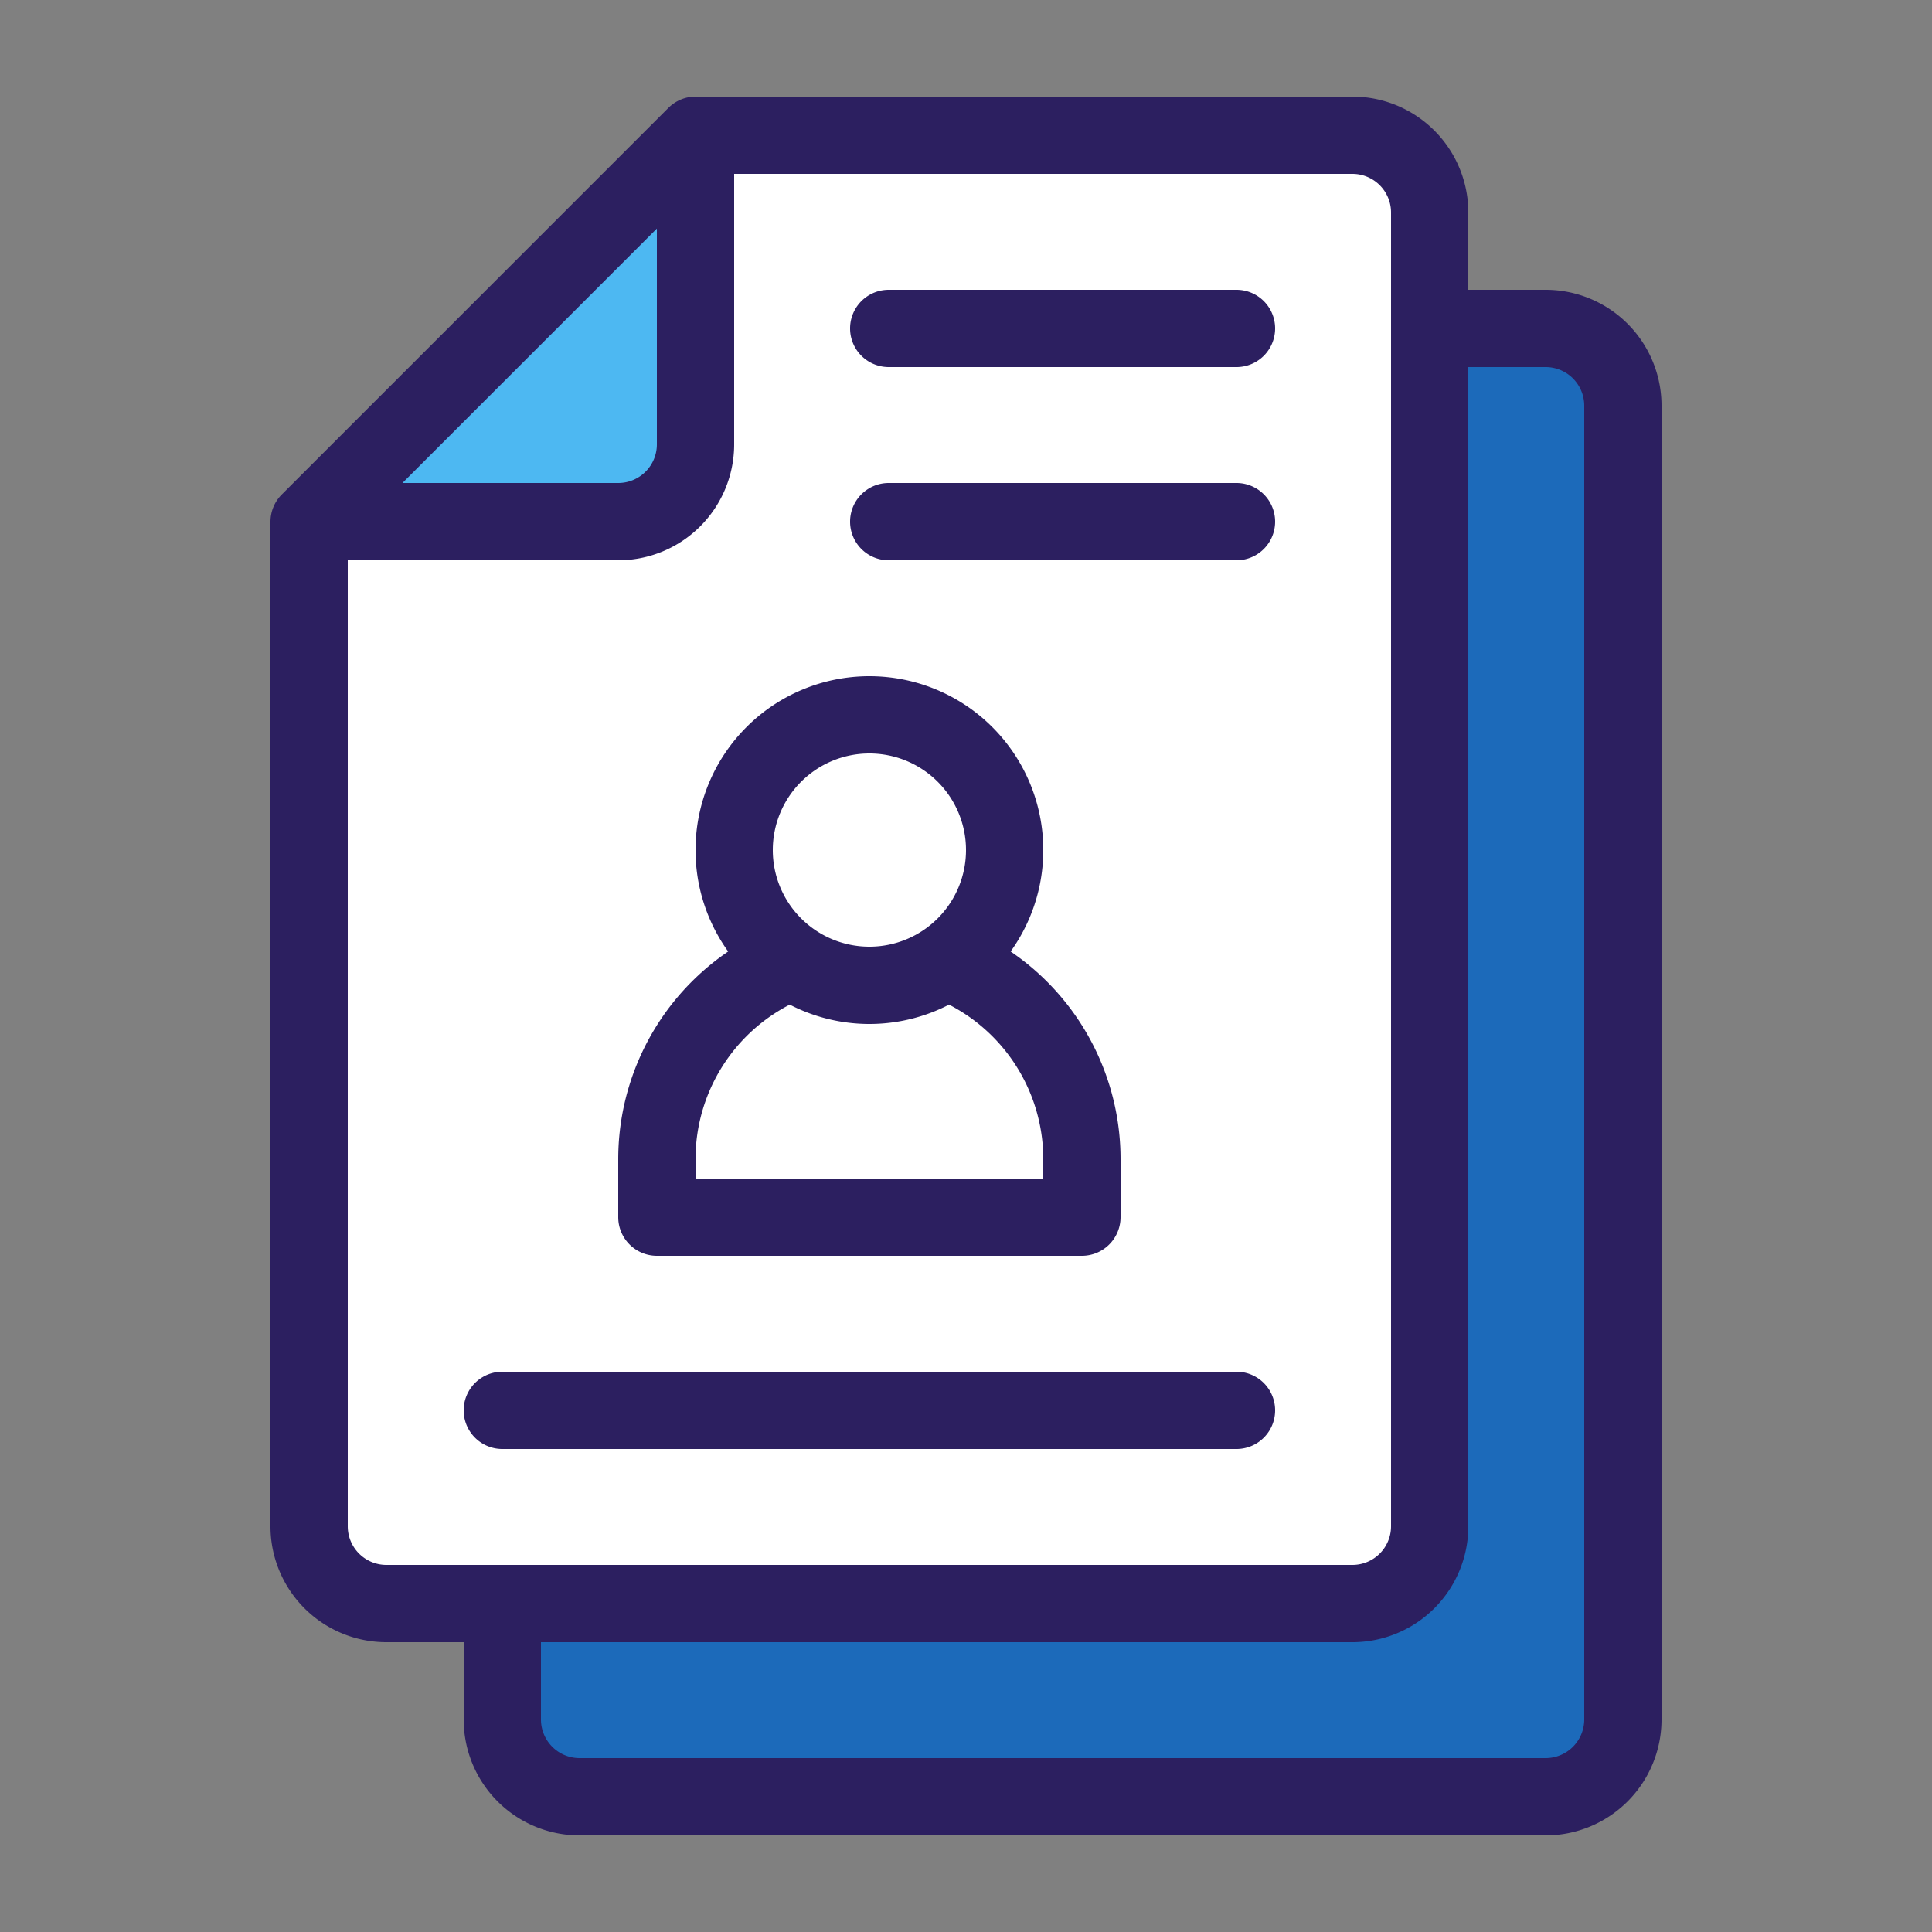
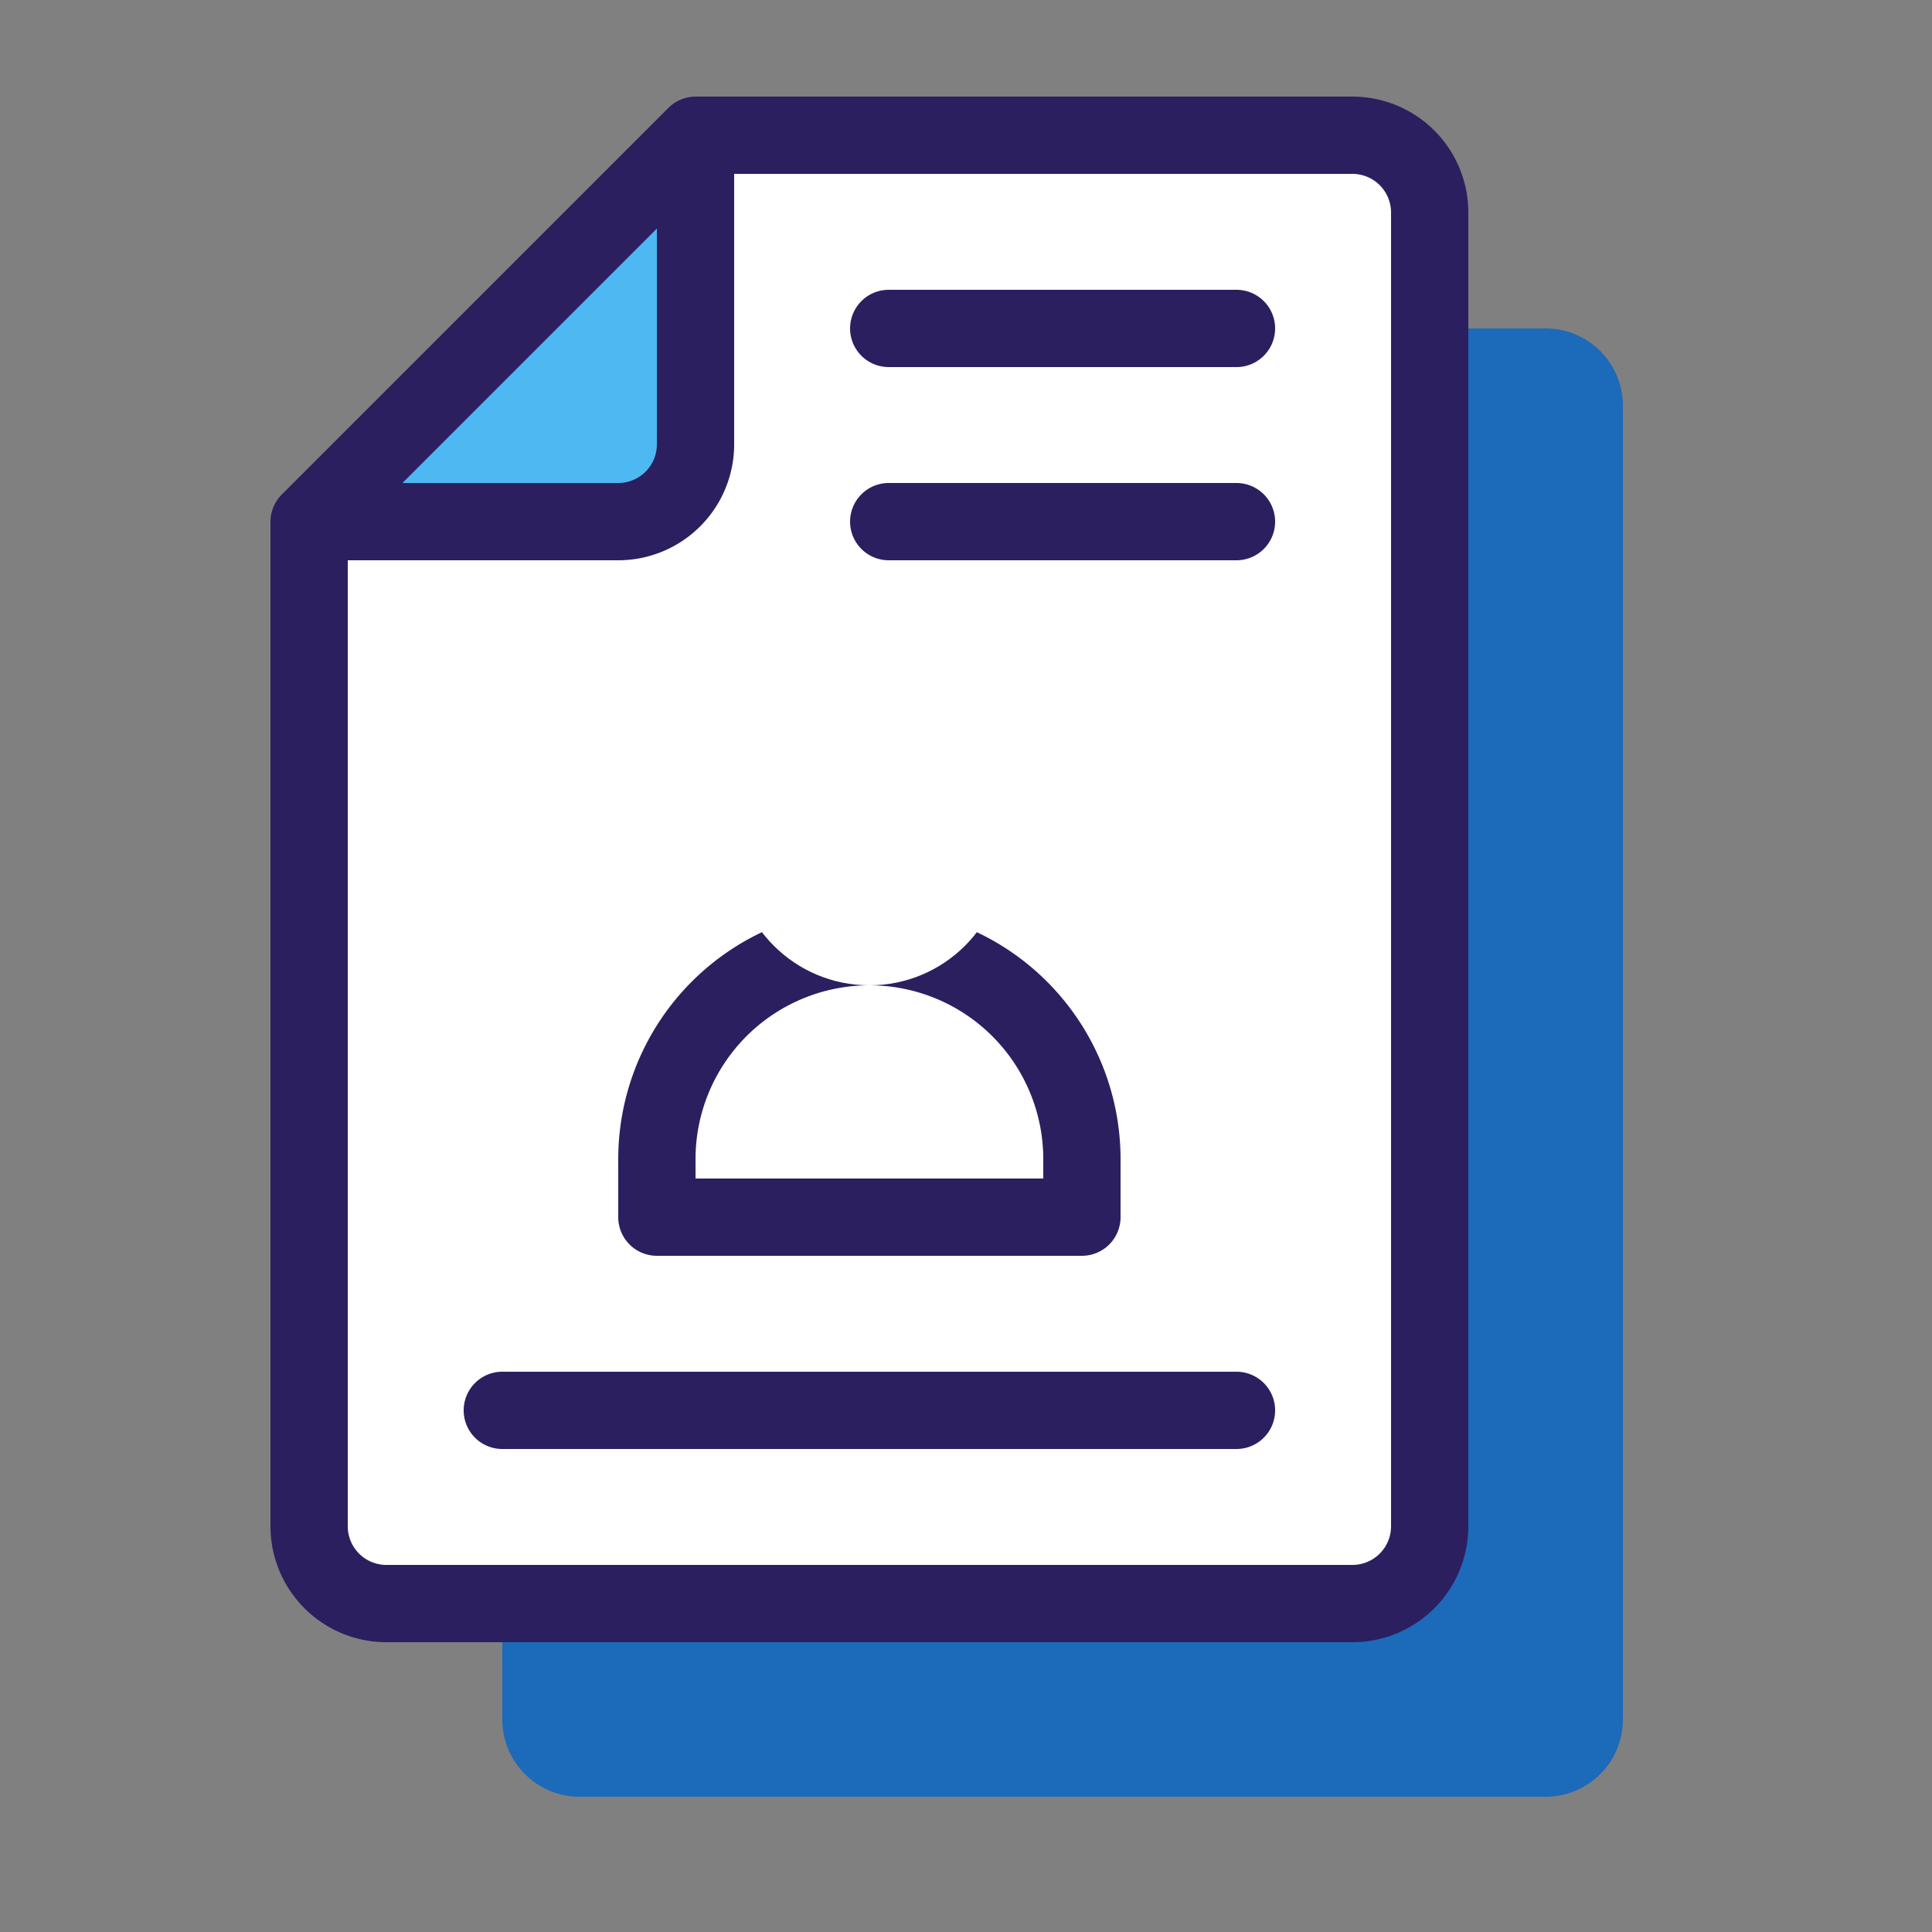
<svg xmlns="http://www.w3.org/2000/svg" id="Layer_1" data-name="Layer 1" viewBox="0 0 100 100">
  <rect x="0" y="0" width="100" height="100" fill="#808080" stroke="none" />
  <defs>
    <style>.cls-1{fill:#1c6aba;}.cls-2{fill:#2c1f60;}.cls-3{fill:#fff;}.cls-4{fill:#4db8f2;}</style>
  </defs>
  <path class="cls-1" d="M46,17H80a4,4,0,0,1,4,4V89a4,4,0,0,1-4,4H30a4,4,0,0,1-4-4V37Z" />
-   <path class="cls-2" d="M80,95H30a6,6,0,0,1-6-6V37a2,2,0,0,1,.59-1.41l20-20A2,2,0,0,1,46,15H80a6,6,0,0,1,6,6V89A6,6,0,0,1,80,95ZM28,37.83V89a2,2,0,0,0,2,2H80a2,2,0,0,0,2-2V21a2,2,0,0,0-2-2H46.83Z" />
  <path class="cls-3" d="M36,7H70a4,4,0,0,1,4,4V79a4,4,0,0,1-4,4H20a4,4,0,0,1-4-4V27Z" />
  <path class="cls-4" d="M36,8V23a4,4,0,0,1-4,4H17" />
  <path class="cls-2" d="M32,29H17a2,2,0,0,1,0-4H32a2,2,0,0,0,2-2V8a2,2,0,0,1,4,0V23A6,6,0,0,1,32,29Z" />
  <path class="cls-2" d="M64,19H46a2,2,0,0,1,0-4H64a2,2,0,0,1,0,4Z" />
  <path class="cls-2" d="M64,29H46a2,2,0,0,1,0-4H64a2,2,0,0,1,0,4Z" />
  <path class="cls-2" d="M64,75H26a2,2,0,0,1,0-4H64a2,2,0,0,1,0,4Z" />
  <path class="cls-3" d="M45,49h0A11,11,0,0,1,56,60v3a0,0,0,0,1,0,0H34a0,0,0,0,1,0,0V60A11,11,0,0,1,45,49Z" />
  <path class="cls-2" d="M56,65H34a2,2,0,0,1-2-2V60a13,13,0,0,1,26,0v3A2,2,0,0,1,56,65ZM36,61H54V60a9,9,0,0,0-18,0Z" />
  <circle class="cls-3" cx="45" cy="44" r="7" />
-   <path class="cls-2" d="M45,53a9,9,0,1,1,9-9A9,9,0,0,1,45,53Zm0-14a5,5,0,1,0,5,5A5,5,0,0,0,45,39Z" />
  <path class="cls-2" d="M70,85H20a6,6,0,0,1-6-6V27a2,2,0,0,1,.59-1.41l20-20A2,2,0,0,1,36,5H70a6,6,0,0,1,6,6V79A6,6,0,0,1,70,85ZM18,27.83V79a2,2,0,0,0,2,2H70a2,2,0,0,0,2-2V11a2,2,0,0,0-2-2H36.83Z" />
</svg>